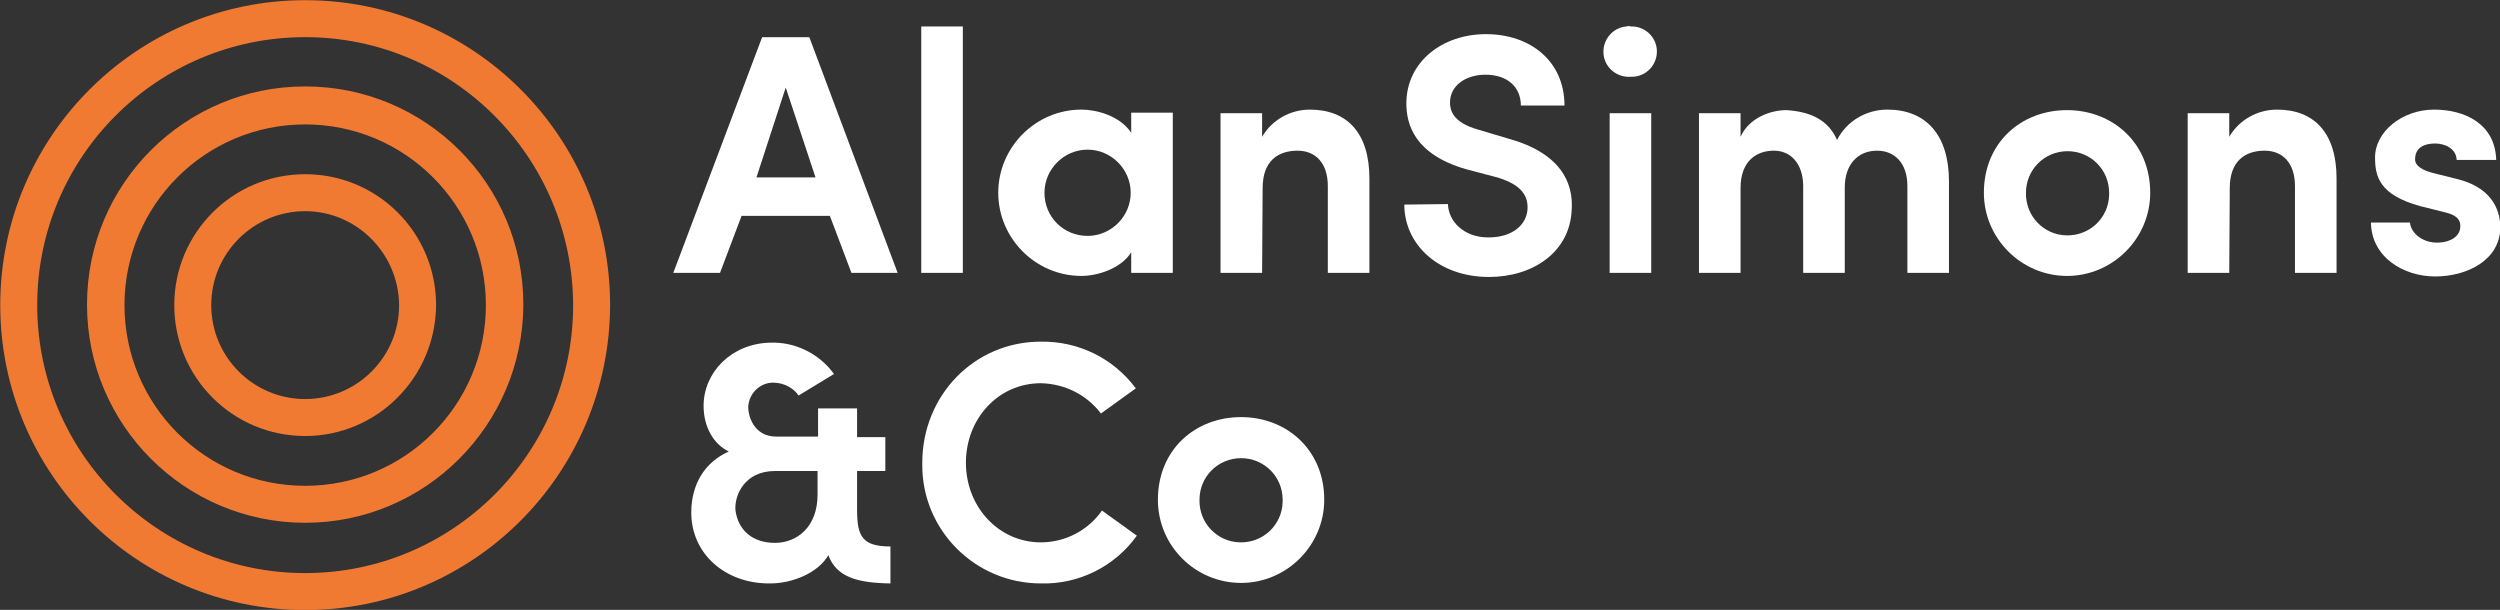
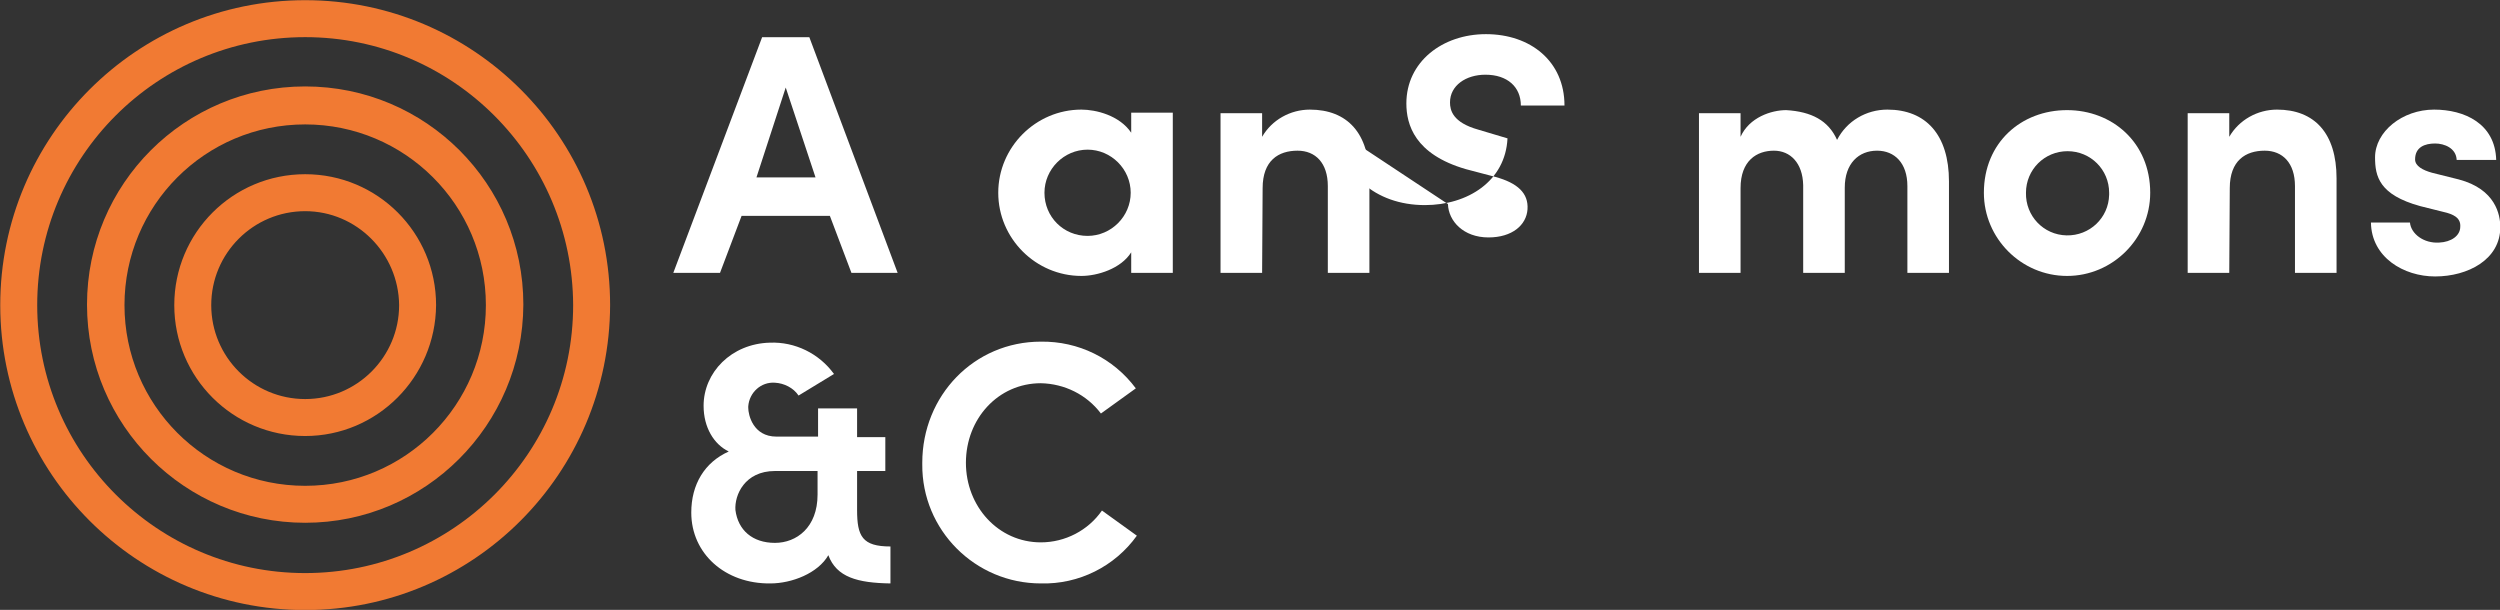
<svg xmlns="http://www.w3.org/2000/svg" version="1.1" x="0px" y="0px" viewBox="0 0 487 118.8" style="enable-background:new 0 0 487 118.8;" xml:space="preserve">
  <rect x="0" y="0" width="487" height="118.8" fill="#333333" stroke="none" />
  <style type="text/css">
	.st0{fill:#F17A33;}
	.st1{fill:#FFFFFF;}
</style>
  <g>
    <g transform="translate(52.249 88.036)">
      <g>
        <path id="Контур_606" class="st0" d="M7.2,30.8c-32.8,0-59.4-26.6-59.4-59.4S-25.6-88,7.2-88C40-88,66.6-61.4,66.6-28.6     C66.5,4.2,40,30.8,7.2,30.8z M7.2-80.8C-21.7-80.8-45-57.4-45-28.6c0,28.8,23.4,52.2,52.2,52.2c28.8,0,52.2-23.4,52.2-52.2     C59.3-57.4,36-80.8,7.2-80.8z M7.2,13.8c-23.4,0-42.5-19-42.5-42.5s19-42.5,42.5-42.5s42.5,19,42.5,42.5     C49.6-5.2,30.6,13.8,7.2,13.8L7.2,13.8z M7.2-63.8c-19.5,0-35.2,15.8-35.2,35.2S-12.3,6.6,7.2,6.6c19.5,0,35.2-15.8,35.2-35.2     C42.4-48.1,26.6-63.8,7.2-63.8L7.2-63.8z M7.2-3.1c-14.1,0-25.5-11.4-25.5-25.5c0-14.1,11.4-25.5,25.5-25.5s25.5,11.4,25.5,25.5     C32.6-14.5,21.2-3.1,7.2-3.1L7.2-3.1z M7.2-46.9c-10.1,0-18.3,8.2-18.3,18.3c0,10.1,8.2,18.3,18.3,18.3s18.3-8.2,18.3-18.3     C25.4-38.7,17.2-46.9,7.2-46.9L7.2-46.9z" />
      </g>
    </g>
    <g transform="translate(183.46 93.152)">
      <path class="st1" d="M-21.8-51.1H-39L-43.2-40h-9.1L-35-85.9h9.2L-8.6-40h-9L-21.8-51.1z M-36.1-58.6h11.5    l-5.8-17.5L-36.1-58.6z" />
-       <path class="st1" d="M-4-88h8.1V-40H-4V-88z" />
      <path class="st1" d="M36.9-44c-2,3.2-6.6,4.6-9.7,4.6c-8.9,0-16.2-7.3-16.2-16.2c0-8.9,7.3-16.2,16.2-16.2    c2.8,0,7.4,1.1,9.7,4.5v-3.9H45V-40h-8.1V-44z M28.4-47.2c4.6,0,8.4-3.8,8.4-8.4c0-4.6-3.8-8.4-8.4-8.4S20-60.2,20-55.6    C20-50.9,23.7-47.2,28.4-47.2L28.4-47.2z" />
      <path class="st1" d="M62.4-40h-8.1v-31.1h8.1v4.6c1.9-3.3,5.5-5.3,9.3-5.3c7.3,0,11.6,4.6,11.6,13.4V-40    h-8.1v-16.9c0-4.5-2.4-6.9-5.9-6.9c-3.7,0-6.8,1.9-6.8,7.3L62.4-40z" />
-       <path class="st1" d="M98.6-53.4c0.1,3.3,3,6.5,7.9,6.5c4.6,0,7.4-2.4,7.6-5.5c0.2-3.1-1.9-5.1-6.3-6.3    l-5.7-1.5c-10-2.9-11.6-8.7-11.6-12.8c0-8.1,7-13.5,15.5-13.5c8.7,0,15.3,5.3,15.3,13.9h-8.5c0-3.6-2.6-6-6.9-6    c-3.8,0-6.9,2.1-6.9,5.4c0,1.5,0.5,3.9,5.5,5.3l5.7,1.7c10.3,2.8,12.9,8.6,12.5,14c-0.4,8.3-7.7,13-16.1,13    c-9.8,0-16.5-6.3-16.5-14.1L98.6-53.4z" />
-       <path class="st1" d="M134.2-88c2.7-0.1,5,2,5.1,4.7c0.1,2.7-2,5-4.7,5.1c-0.1,0-0.3,0-0.4,0    c-2.7,0.2-5.1-1.8-5.3-4.5c-0.2-2.7,1.8-5.1,4.5-5.3C133.7-88.1,133.9-88.1,134.2-88z M138.2-40h-8.1v-31.1h8.1V-40z" />
+       <path class="st1" d="M98.6-53.4c0.1,3.3,3,6.5,7.9,6.5c4.6,0,7.4-2.4,7.6-5.5c0.2-3.1-1.9-5.1-6.3-6.3    l-5.7-1.5c-10-2.9-11.6-8.7-11.6-12.8c0-8.1,7-13.5,15.5-13.5c8.7,0,15.3,5.3,15.3,13.9h-8.5c0-3.6-2.6-6-6.9-6    c-3.8,0-6.9,2.1-6.9,5.4c0,1.5,0.5,3.9,5.5,5.3l5.7,1.7c-0.4,8.3-7.7,13-16.1,13    c-9.8,0-16.5-6.3-16.5-14.1L98.6-53.4z" />
      <path class="st1" d="M175.9-56.6V-40h-8.1v-17.1c-0.1-4.3-2.5-6.7-5.7-6.7c-3.3,0-6.5,1.9-6.5,7.3V-40h-8.1    v-31.1h8.1v4.6c1.7-3.8,6-5.2,8.9-5.2c4.9,0.3,8.2,2,9.9,5.8c1.9-3.7,5.7-5.9,9.8-5.9c7.5,0,12,4.9,12,14V-40h-8.1v-16.9    c0-4.5-2.5-6.9-5.9-6.9C178.6-63.8,175.9-61.3,175.9-56.6z" />
      <path class="st1" d="M203-55.6c0-9.8,7.3-16.1,16.2-16.1c8.8,0,16.2,6.3,16.2,16.1    c0,8.9-7.3,16.2-16.2,16.2S203-46.7,203-55.6z M227.4-55.6c0-4.5-3.6-8.1-8.1-8.1c-4.5,0-8.1,3.6-8.1,8.1    c-0.1,4.5,3.4,8.2,7.9,8.3s8.2-3.4,8.3-7.9C227.4-55.4,227.4-55.5,227.4-55.6z" />
      <path class="st1" d="M250.8-40h-8.1v-31.1h8.1v4.6c1.9-3.3,5.5-5.3,9.3-5.3c7.3,0,11.6,4.6,11.6,13.4V-40    h-8.1v-16.9c0-4.5-2.4-6.9-5.9-6.9c-3.7,0-6.8,1.9-6.8,7.3L250.8-40z" />
      <path class="st1" d="M279.2-62.5c0-5,5.3-9.3,11.5-9.3c5.9,0,11.9,2.7,12.1,9.8h-7.7    c-0.1-2.3-2.4-3.2-4.2-3.2c-2,0-3.9,0.7-3.9,3.1c0,1.3,1.5,2.1,3.3,2.6l5.2,1.3c7.2,1.9,8.1,6.9,8.1,9.3c0,6.3-6.3,9.6-12.7,9.6    c-6.1,0-12.4-3.7-12.5-10.5h7.6c0.2,2.2,2.7,4.1,5.7,3.9c2.3-0.1,4.1-1.3,4.1-3.1c0.1-1.6-1.1-2.4-3.4-2.9L288-53    C280-55.2,279.2-58.8,279.2-62.5z" />
      <path class="st1" d="M-48.8,6.7c0-5.5,2.6-9.8,7.3-11.9c-2.9-1.4-4.9-4.7-4.9-8.9c0-6.5,5.4-12.1,12.9-12.3    c4.9-0.2,9.6,2.1,12.5,6.1l-6.9,4.2c-1-1.5-2.8-2.4-4.6-2.5c-2.7-0.2-5,1.9-5.2,4.6c0,0.1,0,0.2,0,0.3c0,1.3,0.9,5.6,5.5,5.6h8.1    v-5.5h7.6V-8h5.5v6.6h-5.5v7.6c0,5.1,1,7.1,6.5,7.1v7.2c-6.4-0.1-10.5-1.2-12.1-5.5c-2,3.5-7.1,5.5-11.3,5.5    C-42.2,20.6-48.8,14.7-48.8,6.7z M-40.2,6.2c0.5,3.9,3.3,6.4,7.7,6.4c4.2,0,8.3-3,8.3-9.4v-4.6h-8.3C-38.4-1.4-40.4,3.3-40.2,6.2    L-40.2,6.2z" />
      <path class="st1" d="M38,11.2c-4.3,6-11.3,9.5-18.7,9.3C6.5,20.5-3.9,10.1-3.8-2.7c0-0.1,0-0.2,0-0.3    c0-13.1,10.1-23.6,23.1-23.6c7.3-0.1,14.1,3.2,18.5,9.1L31-12.6c-2.8-3.7-7.1-5.8-11.7-5.9C11-18.5,4.7-11.6,4.7-3    c0,8.5,6.3,15.5,14.6,15.5c4.7,0,9.2-2.3,11.9-6.2L38,11.2z" />
-       <path class="st1" d="M42.1,4.2c0-9.8,7.3-16.1,16.2-16.1c8.8,0,16.2,6.3,16.2,16.1    c0,8.9-7.3,16.2-16.2,16.2S42.1,13.2,42.1,4.2z M66.4,4.2c0-4.5-3.6-8.1-8.1-8.1c-4.5,0-8.1,3.6-8.1,8.1c-0.1,4.5,3.4,8.2,7.9,8.3    s8.2-3.4,8.3-7.9C66.4,4.5,66.4,4.4,66.4,4.2z" />
    </g>
  </g>
</svg>